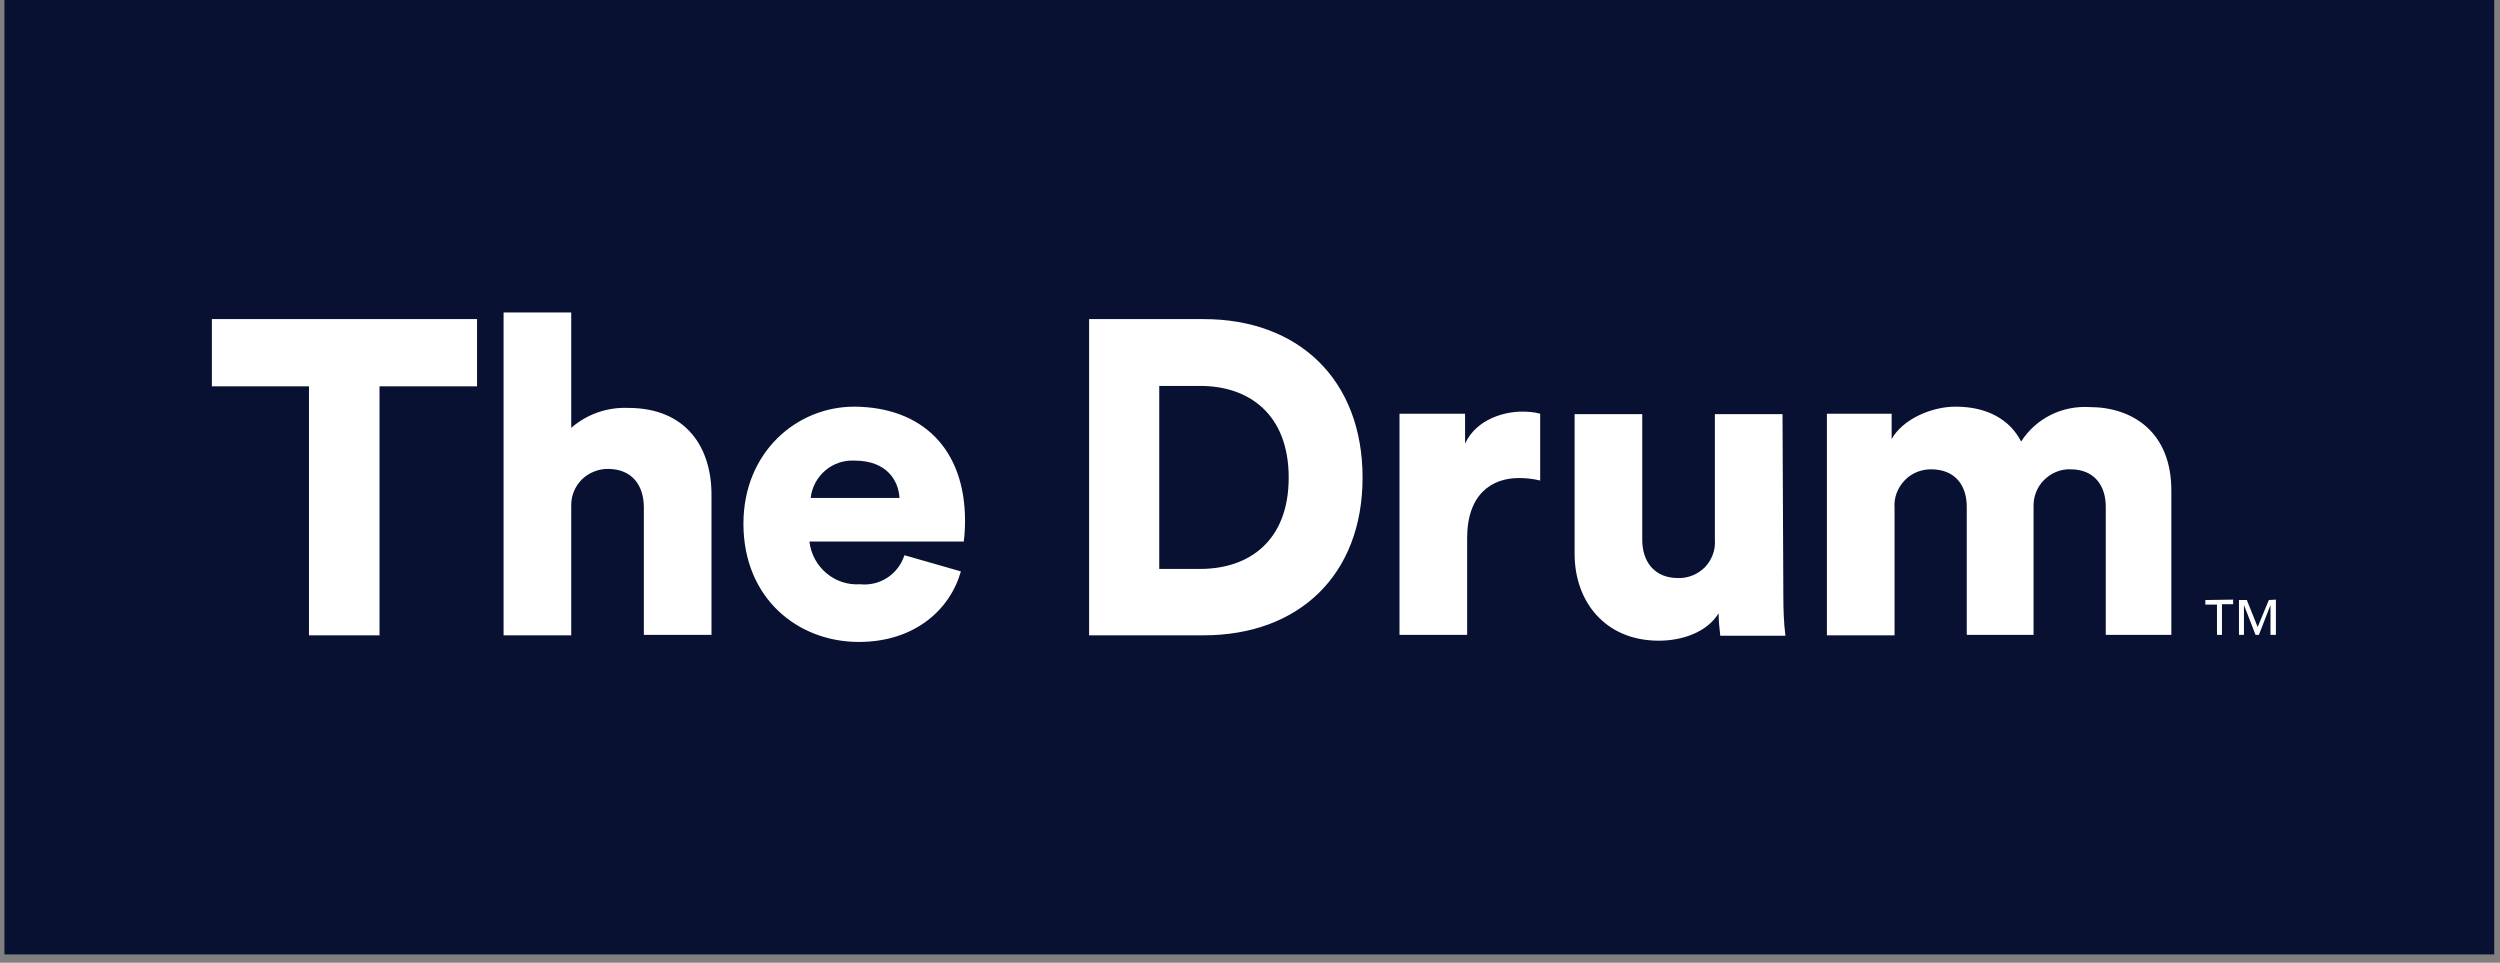
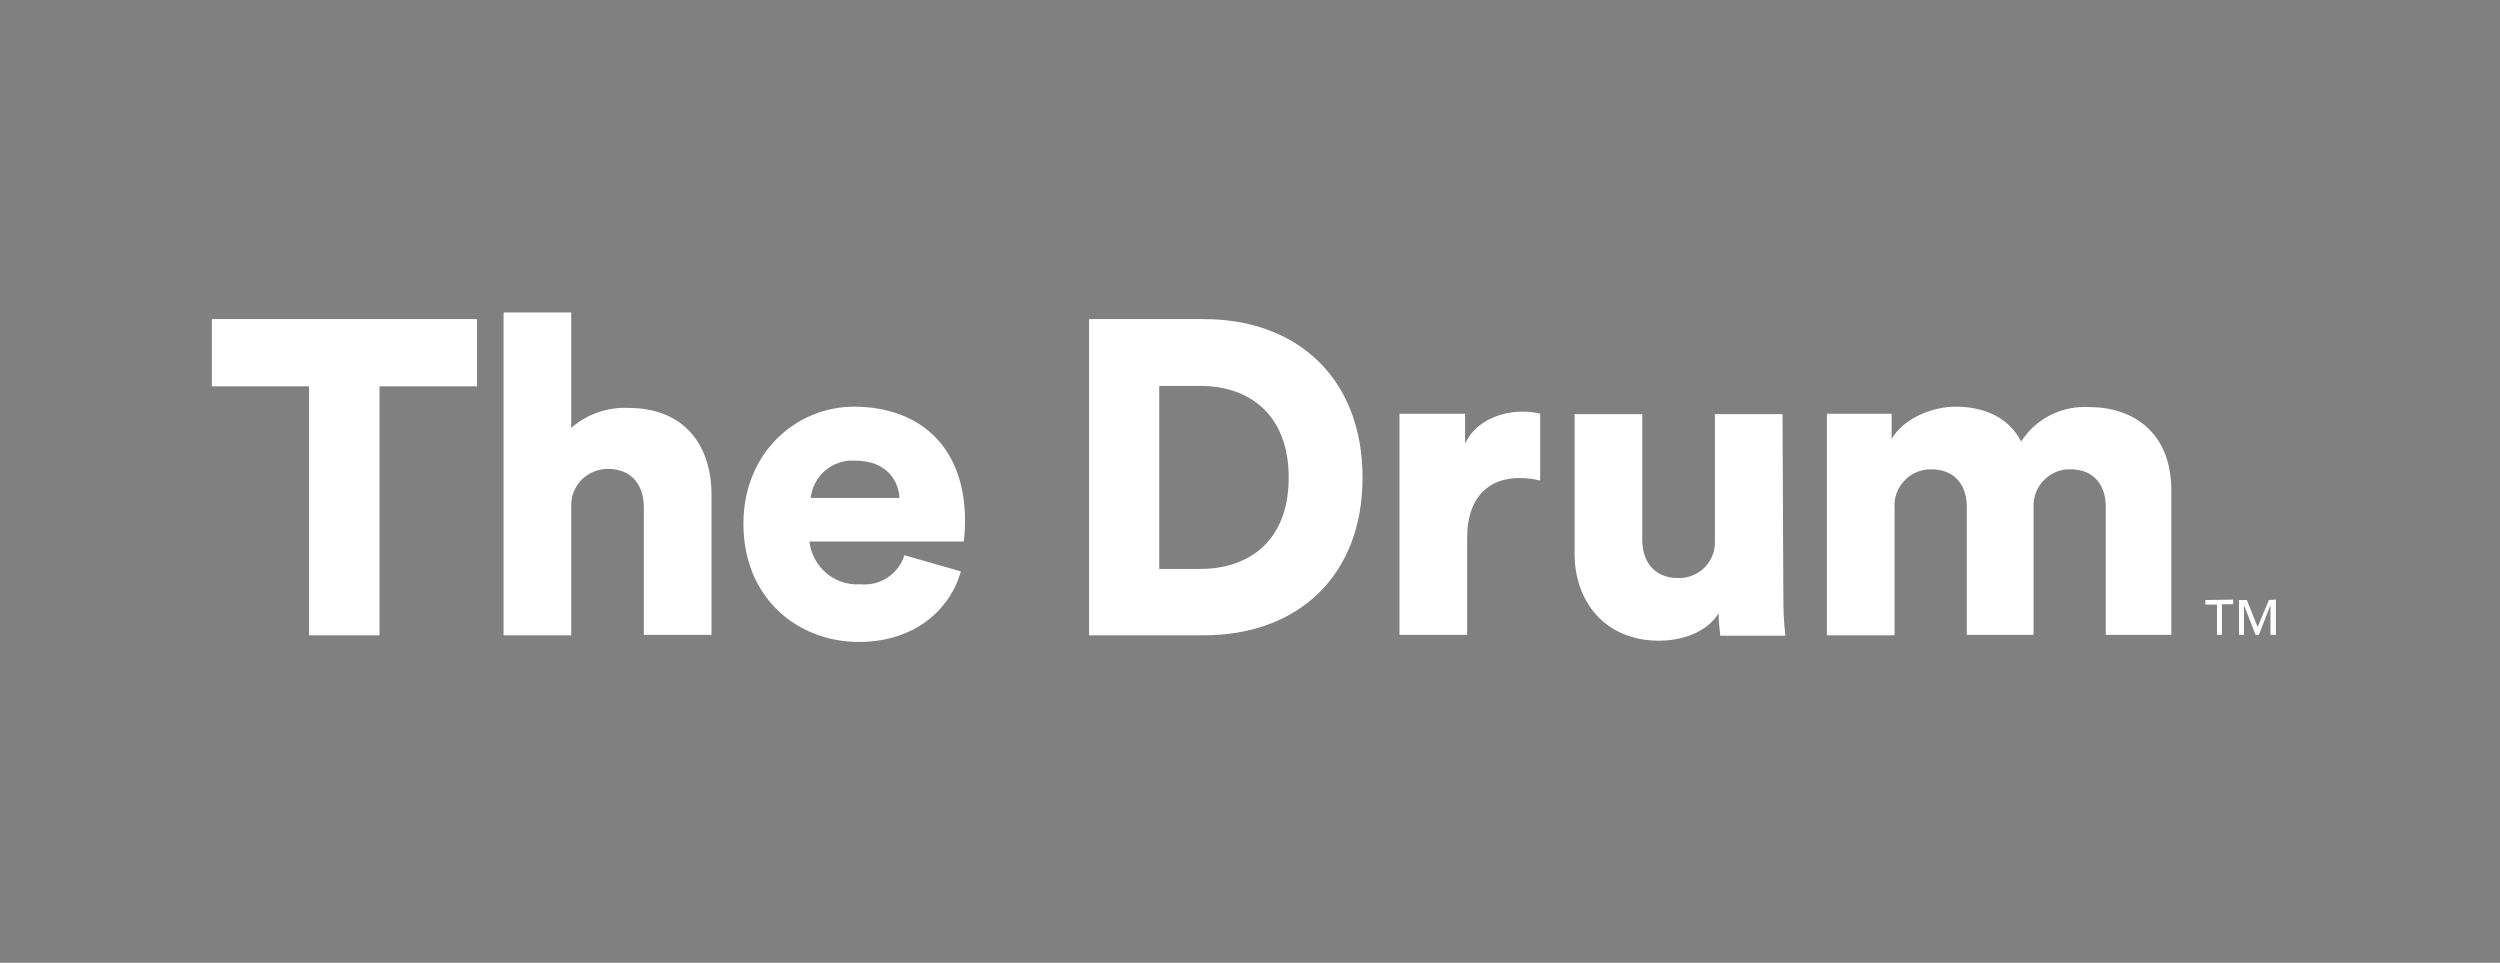
<svg xmlns="http://www.w3.org/2000/svg" width="161" height="62" viewBox="0 0 161 62" fill="none">
  <rect x="0" y="0" width="161" height="62" fill="#808080" stroke="none" />
-   <path d="M160.627 0H0.285V61.464H160.627V0Z" fill="#081131" />
  <path d="M146.114 38.642L145.392 40.379L144.697 38.642H144.189V40.887H144.51V38.963L145.258 40.887H145.472L146.22 38.963V40.887H146.568V38.615L146.114 38.642ZM142.025 38.642V38.936H142.773V40.887H143.094V38.909H143.815V38.615L142.025 38.642ZM134.569 26.216C132.805 26.109 131.122 26.937 130.16 28.434C129.438 27.017 127.968 26.189 125.937 26.189C124.387 26.189 122.543 26.991 121.822 28.273V26.643H117.653V40.914H122.009V32.709C121.955 32.068 122.196 31.427 122.65 30.946C123.105 30.465 123.719 30.224 124.361 30.224C125.937 30.224 126.659 31.293 126.659 32.629V40.887H130.961V32.656C130.935 32.015 131.175 31.373 131.629 30.919C132.084 30.465 132.698 30.197 133.34 30.224C134.89 30.224 135.611 31.293 135.611 32.629V40.887H139.834V31.64C139.86 27.792 137.295 26.216 134.569 26.216ZM114.794 26.67H110.438V34.767C110.491 35.408 110.25 36.05 109.796 36.531C109.342 36.985 108.701 37.252 108.059 37.226C106.509 37.226 105.761 36.13 105.761 34.767V26.67H101.405V35.676C101.405 38.722 103.356 41.261 106.83 41.261C108.273 41.261 109.903 40.753 110.678 39.497C110.678 39.978 110.732 40.459 110.785 40.94H114.981C114.874 40.085 114.847 39.23 114.847 38.375L114.794 26.67ZM94.35 28.567V26.643H90.128V40.887H94.484V34.66C94.484 31.828 96.06 30.785 97.824 30.785C98.278 30.785 98.759 30.839 99.187 30.946V26.643C98.813 26.536 98.412 26.509 98.011 26.509C96.915 26.509 95.098 26.964 94.35 28.567ZM82.992 30.759C82.992 26.67 80.427 24.853 77.3 24.853H74.655V36.638H77.3C80.454 36.638 82.992 34.821 82.992 30.759ZM87.749 30.759C87.749 37.039 83.634 40.914 77.514 40.914H70.138V20.55H77.514C83.634 20.55 87.749 24.452 87.749 30.759ZM57.926 32.068C57.872 30.972 57.124 29.663 55.039 29.663C53.596 29.583 52.367 30.652 52.207 32.068H57.926ZM62.148 33.538C62.148 33.992 62.121 34.446 62.068 34.874H52.127C52.314 36.504 53.73 37.733 55.387 37.627C56.67 37.76 57.845 36.985 58.246 35.756L61.881 36.798C61.186 39.257 58.914 41.341 55.307 41.341C51.378 41.341 47.877 38.535 47.877 33.725C47.877 29.128 51.298 26.189 55.013 26.189C59.422 26.216 62.148 28.941 62.148 33.538ZM40.448 26.269C39.112 26.215 37.803 26.67 36.787 27.552V20.123H32.431V40.914H36.787V32.522C36.787 31.908 37.028 31.32 37.482 30.866C37.936 30.438 38.524 30.197 39.139 30.197C40.716 30.197 41.464 31.266 41.464 32.683V40.887H45.82V31.934C45.846 28.808 44.19 26.269 40.448 26.269ZM13.645 20.55H30.721V24.879H24.441V40.914H19.898V24.879H13.645V20.55Z" fill="white" />
</svg>